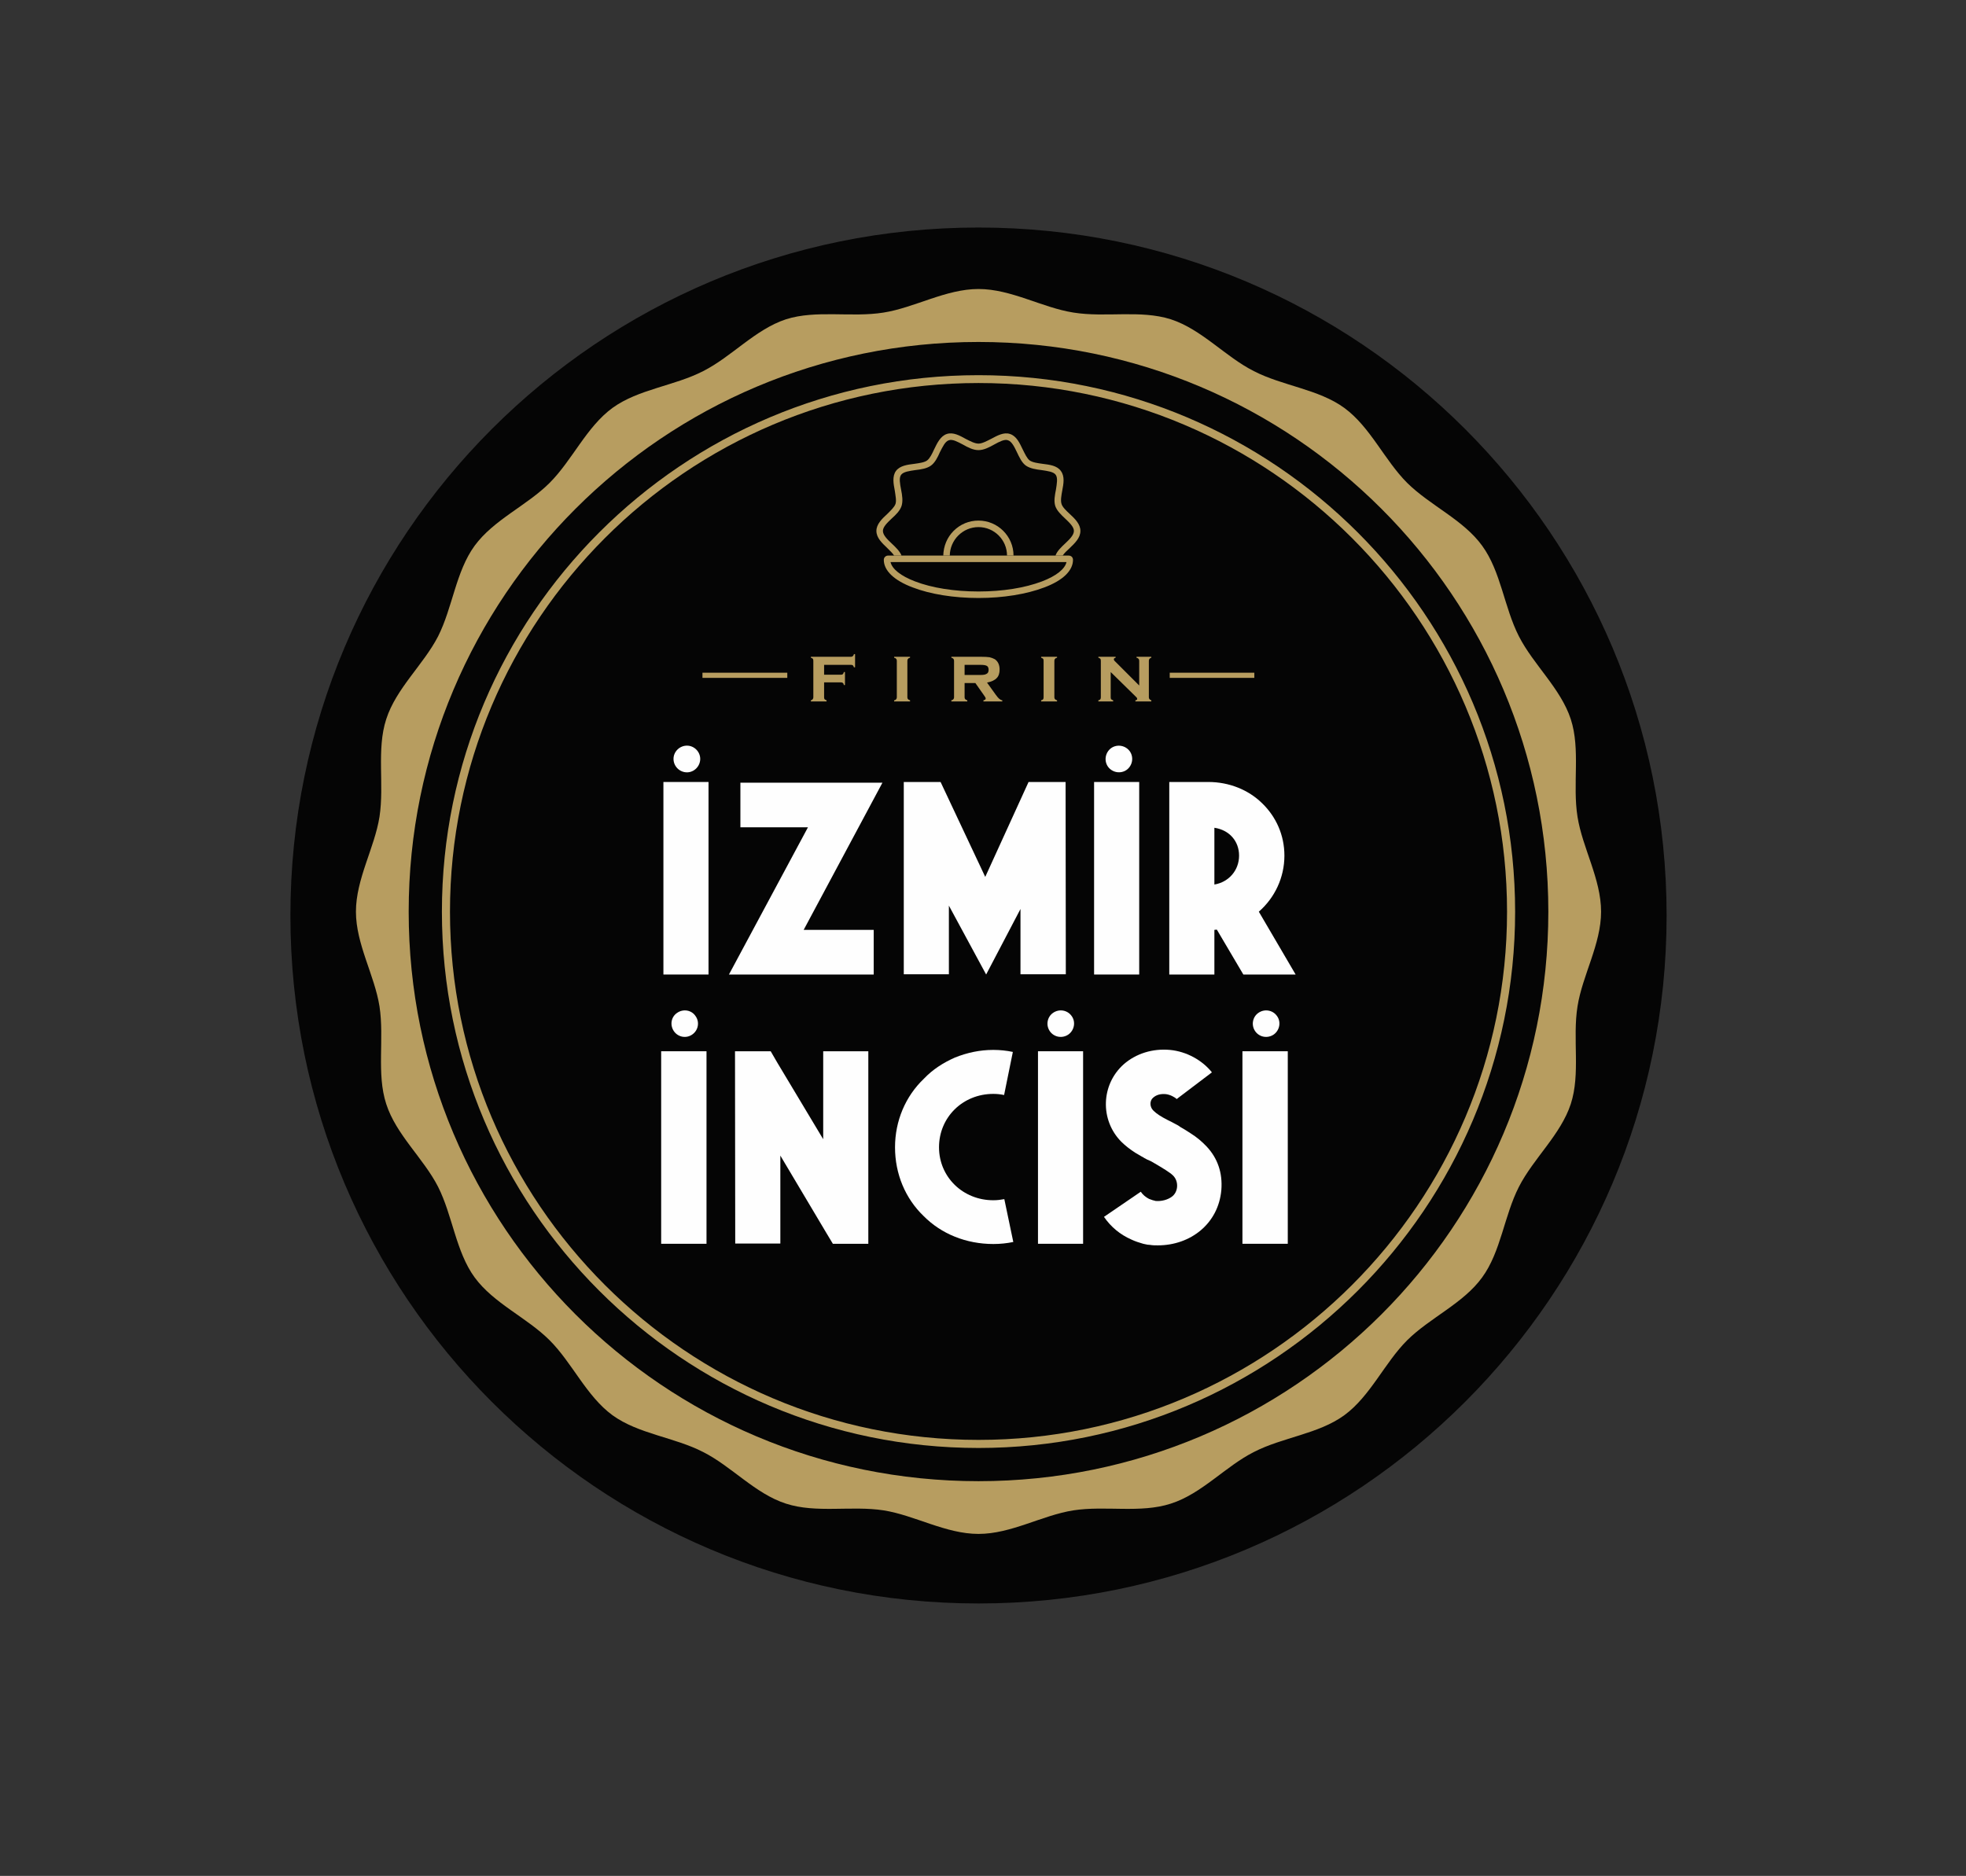
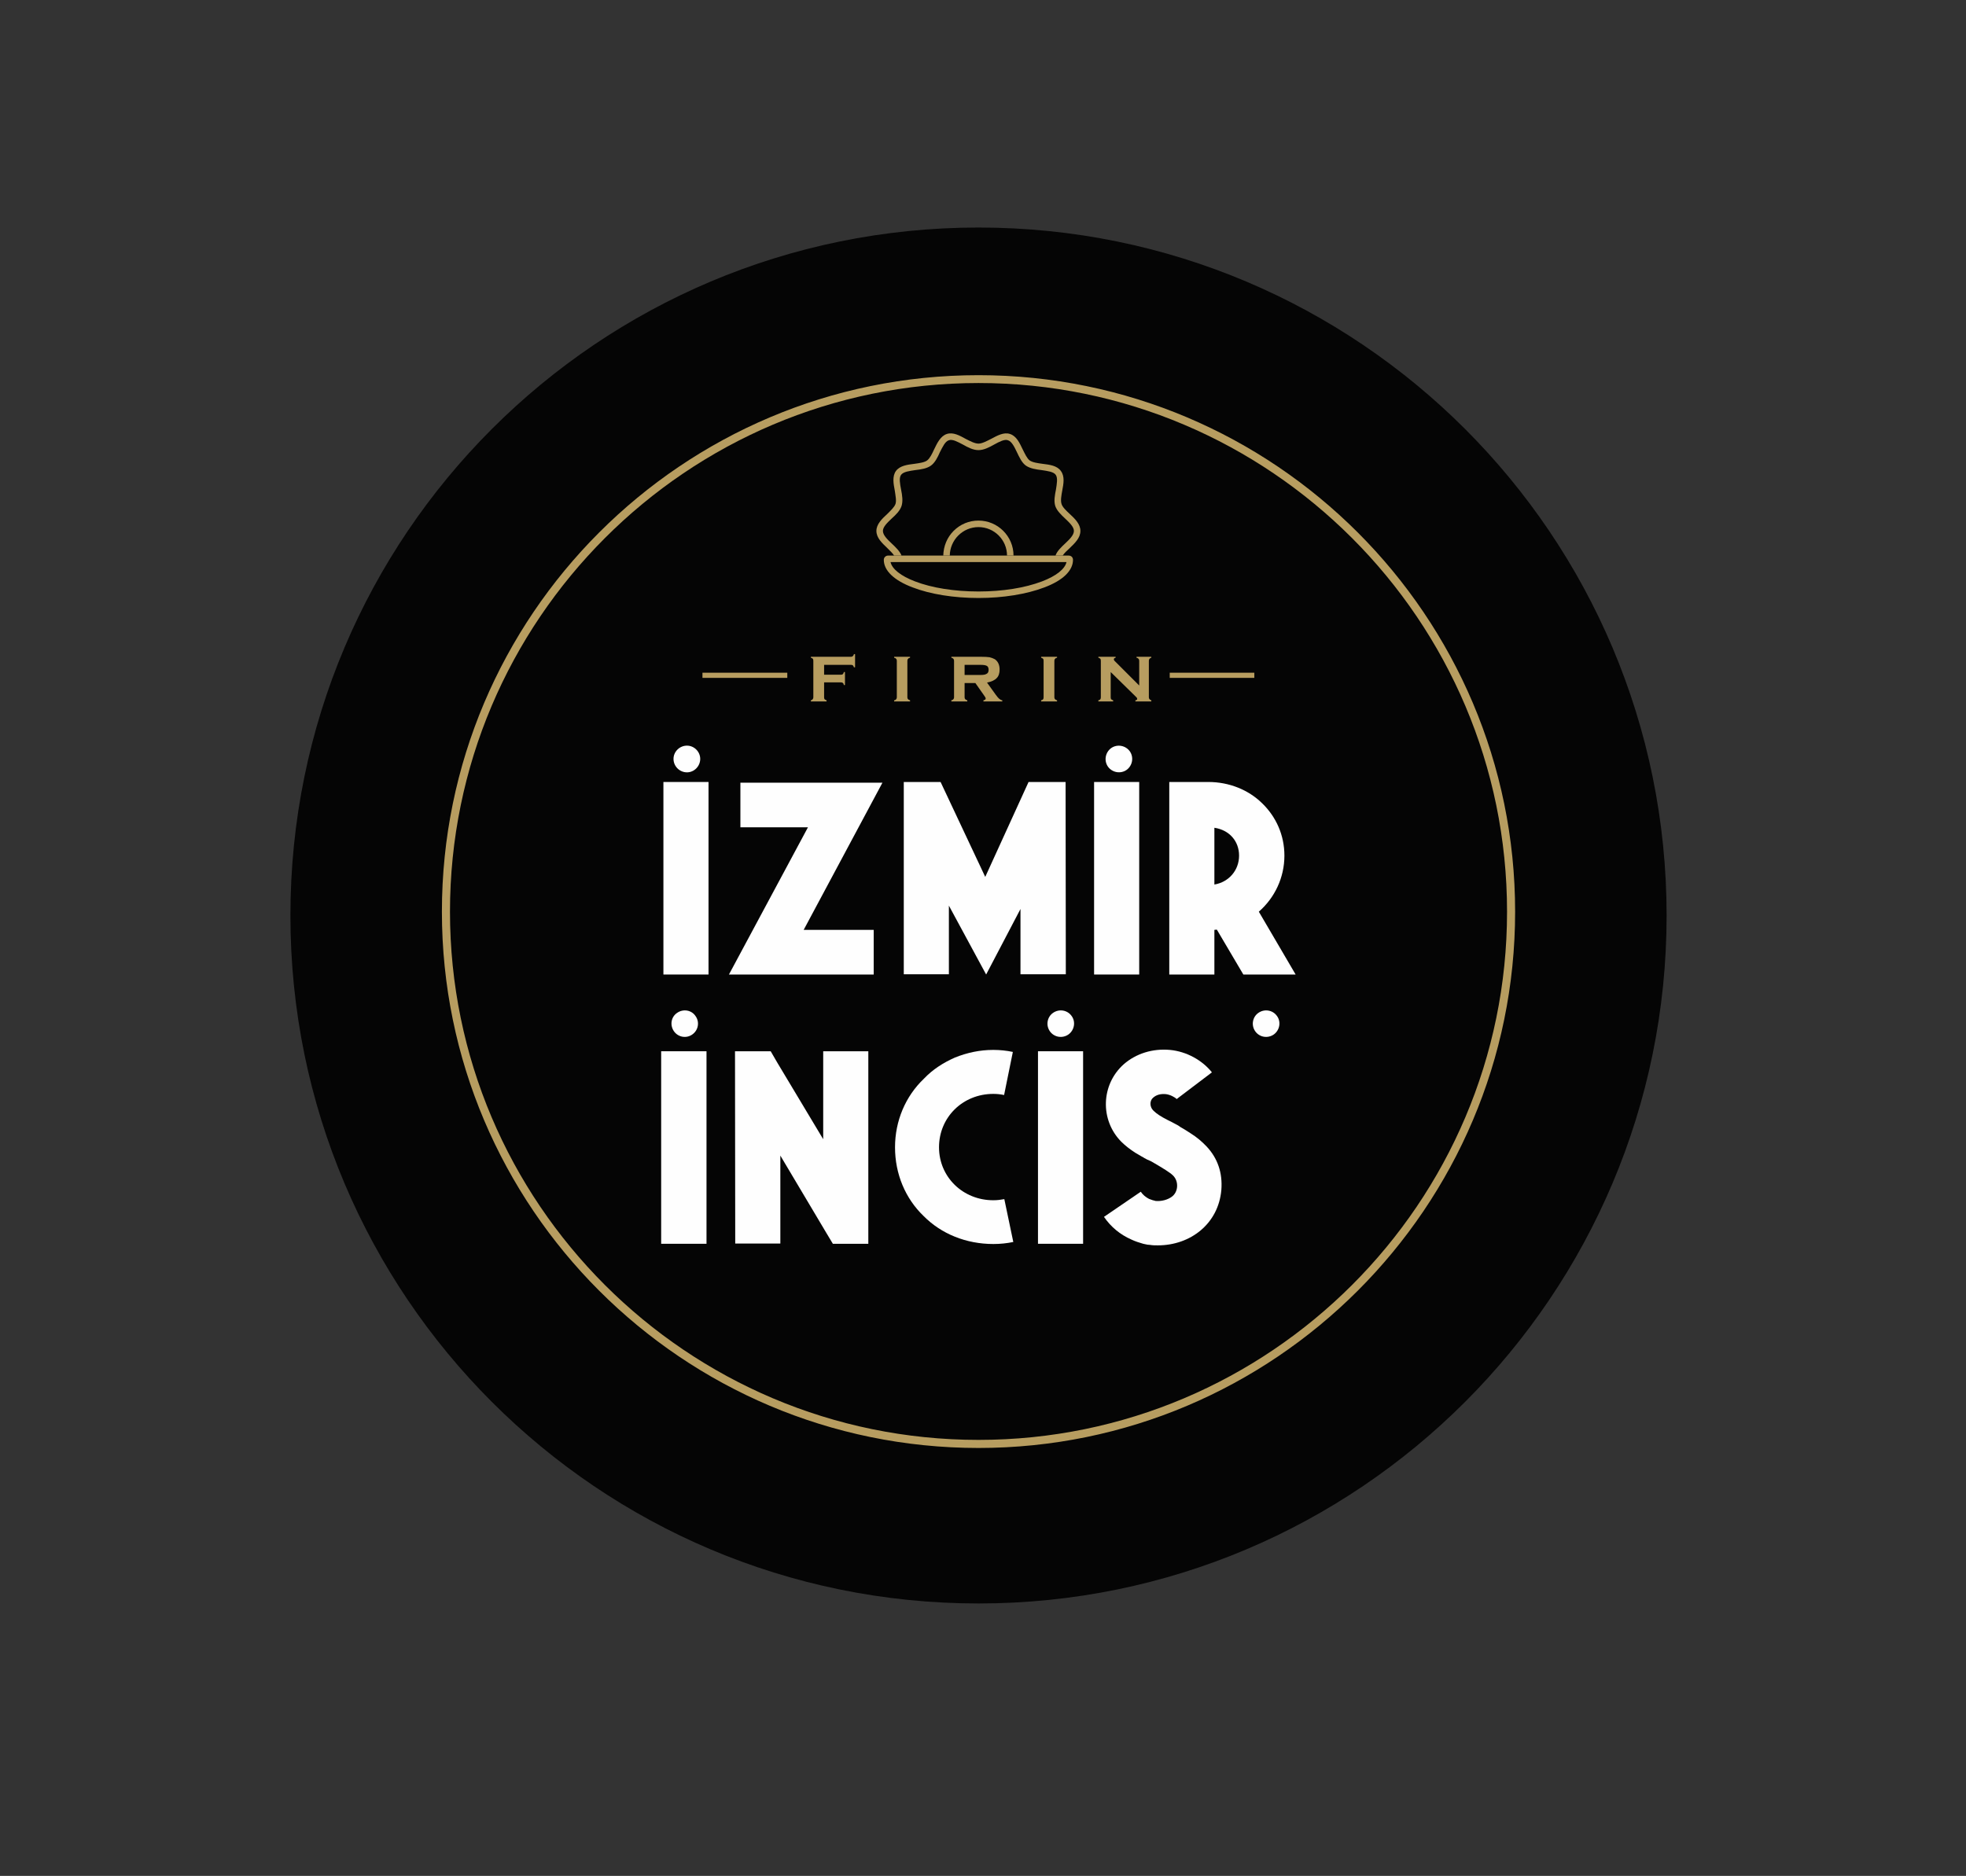
<svg xmlns="http://www.w3.org/2000/svg" version="1.2" viewBox="0 0 876 836" width="876" height="836">
  <rect x="0" y="0" width="876" height="836" fill="#333333" stroke="none" />
  <title>izmirincisi-ai</title>
  <style>
		.s0 { fill: #050505 } 
		.s1 { fill: #b79d60 } 
		.s2 { fill: #fefefe } 
	</style>
  <g id="Layer 1">
    <g id="&lt;Group&gt;">
      <path id="&lt;Path&gt;" class="s0" d="m742.6 408c0 169.3-137.3 306.6-306.6 306.6-169.4 0-306.6-137.3-306.6-306.6 0-169.4 137.2-306.6 306.6-306.6 169.3 0 306.6 137.2 306.6 306.6z" />
-       <path id="&lt;Compound Path&gt;" fill-rule="evenodd" class="s1" d="m702.9 448.5c-2.3 14.4 1.4 30-3 43.5-4.5 13.7-16.6 24.2-23.1 36.9-6.6 12.9-8 28.9-16.4 40.4-8.4 11.6-23.2 17.9-33.4 28-10.1 10.1-16.4 24.9-28 33.4-11.5 8.4-27.5 9.8-40.3 16.4-12.7 6.4-23.2 18.6-37 23-13.5 4.4-29.1 0.8-43.4 3-14 2.2-27.7 10.5-42.3 10.5-14.6 0-28.4-8.3-42.3-10.5-14.3-2.2-30 1.4-43.5-3-13.7-4.4-24.2-16.6-36.9-23-12.8-6.6-28.8-8-40.4-16.4-11.6-8.5-17.9-23.3-28-33.4-10.1-10.1-24.9-16.4-33.4-28-8.4-11.5-9.8-27.5-16.3-40.4-6.5-12.7-18.7-23.2-23.1-36.9-4.4-13.5-0.8-29.1-3-43.5-2.2-13.9-10.5-27.7-10.5-42.2 0-14.6 8.3-28.4 10.5-42.3 2.2-14.4-1.4-30 3-43.5 4.4-13.7 16.6-24.3 23.1-36.9 6.5-12.9 7.9-28.9 16.3-40.4 8.5-11.6 23.3-17.9 33.4-28 10.1-10.1 16.4-24.9 28-33.4 11.6-8.4 27.6-9.8 40.4-16.4 12.7-6.4 23.2-18.6 36.9-23.1 13.5-4.3 29.2-0.7 43.5-3 13.9-2.2 27.7-10.5 42.3-10.5 14.6 0 28.3 8.3 42.3 10.5 14.3 2.3 29.9-1.3 43.4 3 13.8 4.5 24.3 16.7 37 23.1 12.8 6.6 28.8 8 40.3 16.4 11.6 8.5 17.9 23.3 28 33.4 10.2 10.1 25 16.4 33.4 28 8.4 11.5 9.8 27.5 16.4 40.4 6.5 12.7 18.6 23.2 23.1 36.9 4.4 13.5 0.7 29.1 3 43.5 2.2 13.9 10.5 27.7 10.5 42.3 0 14.5-8.3 28.3-10.5 42.2zm-13-42.2c0-140.3-113.7-253.9-253.9-253.9-140.3 0-253.9 113.6-253.9 253.9 0 140.2 113.6 253.8 253.9 253.8 140.2 0 253.9-113.6 253.9-253.8z" />
      <path id="&lt;Compound Path&gt;" fill-rule="evenodd" class="s1" d="m436 167.2c131.8 0 239.1 107.2 239.1 239.1 0 131.8-107.3 239-239.1 239-131.9 0-239.1-107.2-239.1-239 0-131.9 107.2-239.1 239.1-239.1zm0 474.5c129.8 0 235.5-105.6 235.5-235.4 0-129.9-105.7-235.6-235.5-235.6-129.9 0-235.5 105.7-235.5 235.6 0 129.8 105.6 235.4 235.5 235.4z" />
    </g>
    <g id="&lt;Group&gt;">
      <path id="&lt;Path&gt;" class="s1" d="m476.6 244.3c2.4-2.3 4.8-4.6 4.8-7.7 0-3-2.4-5.4-4.8-7.6-1.6-1.5-3.2-3-3.6-4.4-0.5-1.5-0.1-3.7 0.3-5.9 0.6-3.1 1.2-6.4-0.6-8.8-1.7-2.4-5-2.8-8.2-3.2-2.2-0.3-4.4-0.6-5.7-1.5-1.2-0.9-2.1-2.9-3.1-4.9-1.4-2.9-2.8-6-5.7-6.9-2.7-0.9-5.6 0.7-8.4 2.2-2 1-4 2.1-5.6 2.1-1.7 0-3.7-1.1-5.7-2.1-2.7-1.5-5.6-3.1-8.4-2.2-2.8 0.9-4.3 4-5.7 6.9-0.9 2-1.9 4-3.1 4.9-1.2 0.9-3.5 1.2-5.6 1.5-3.2 0.4-6.5 0.8-8.3 3.2-1.7 2.4-1.1 5.7-0.5 8.8 0.3 2.2 0.8 4.4 0.3 5.9-0.5 1.4-2.1 2.9-3.6 4.4-2.4 2.2-4.9 4.6-4.9 7.6 0 3.1 2.5 5.4 4.9 7.7 1.1 1.1 2.3 2.2 3 3.3h3.3c-0.8-2-2.6-3.7-4.4-5.4-1.9-1.8-3.9-3.7-3.9-5.6 0-1.8 2-3.7 3.9-5.5 1.9-1.7 3.7-3.5 4.4-5.6 0.7-2.2 0.3-4.8-0.2-7.3-0.5-2.6-1-5.2 0-6.6 1.1-1.4 3.7-1.7 6.3-2.1 2.6-0.3 5.2-0.7 7-2 1.8-1.3 3-3.7 4-6 1.2-2.3 2.3-4.8 4-5.3 1.6-0.6 3.9 0.7 6.2 1.9 2.3 1.3 4.6 2.5 7 2.5 2.3 0 4.7-1.2 7-2.5 2.2-1.2 4.6-2.5 6.1-1.9 1.7 0.5 2.9 3 4 5.3 1.1 2.3 2.2 4.7 4 6 1.9 1.3 4.5 1.7 7 2 2.6 0.4 5.3 0.7 6.3 2.1 1 1.4 0.5 4 0.1 6.6-0.5 2.5-1 5.1-0.3 7.3 0.7 2.1 2.6 3.9 4.4 5.6 1.9 1.8 3.9 3.7 3.9 5.5 0 1.9-2 3.8-3.9 5.6-1.8 1.7-3.6 3.4-4.3 5.4h3.2c0.7-1.1 1.9-2.2 3.1-3.3z" />
      <path id="&lt;Path&gt;" class="s1" d="m436 232c-4.2 0-8.1 1.6-11.1 4.6-2.9 2.9-4.5 6.8-4.6 11h2.9c0.1-7 5.8-12.7 12.8-12.7 7 0 12.7 5.7 12.7 12.7h2.9c0-8.6-7-15.6-15.6-15.6z" />
      <path id="&lt;Compound Path&gt;" fill-rule="evenodd" class="s1" d="m476.2 247.6c1.1 0 1.9 0.8 1.9 1.9 0 4.8-4.5 9.2-12.8 12.3-7.9 3-18.3 4.7-29.3 4.7-11.1 0-21.5-1.7-29.3-4.7-8.3-3.1-12.9-7.5-12.9-12.3 0-1.1 0.9-1.9 1.9-1.9zm-79.4 2.9c0.7 3.1 4.6 6.2 10.9 8.6 7.5 2.9 17.6 4.5 28.3 4.5 10.7 0 20.7-1.6 28.3-4.5 6.3-2.4 10.2-5.5 10.9-8.6z" />
    </g>
    <g id="&lt;Group&gt;">
      <g id="&lt;Group&gt;">
        <path id="&lt;Compound Path&gt;" class="s2" d="m295.6 348.5h20.1v85.8h-20.1z" />
        <path id="&lt;Compound Path&gt;" class="s2" d="m393.2 348.8l-35.1 65.6h31.2v19.9h-64.5l35.2-65.6h-30.1v-19.9z" />
        <path id="&lt;Compound Path&gt;" class="s2" d="m474.8 348.5l0.1 85.7h-20.2v-29.1l-15.3 29.2-16.6-30.7v30.6h-20.1v-85.7h16.4l19.9 42.3 19.3-42.3z" />
        <path id="&lt;Compound Path&gt;" class="s2" d="m487.5 348.5h20.1v85.8h-20.1z" />
        <path id="&lt;Compound Path&gt;" fill-rule="evenodd" class="s2" d="m572.3 381.3c0 9.8-4.3 18.8-11.4 25l16.4 28h-23.3l-11.8-20-1.1 0.1v19.9h-20.1v-85.8h17.4c9.3 0 17.9 3.5 24 9.5 6.2 6 9.9 14.2 9.9 23.3zm-31.2 12.9c6.5-1.1 11-6.4 11-12.9 0-6.4-4.3-11.4-11-12.4z" />
        <path id="&lt;Path&gt;" class="s2" d="m312 338.2c0 3.3-2.7 6-5.9 6-3.3 0-6-2.7-6-6 0-3.2 2.7-5.9 6-5.9 3.2 0 5.9 2.7 5.9 5.9z" />
        <path id="&lt;Path&gt;" class="s2" d="m493.7 341.7c-1.9-2.7-1.2-6.4 1.4-8.3 2.7-1.9 6.4-1.2 8.3 1.4 1.9 2.7 1.2 6.4-1.4 8.3-2.7 1.9-6.4 1.2-8.3-1.4z" />
      </g>
      <g id="&lt;Group&gt;">
        <path id="&lt;Compound Path&gt;" class="s2" d="m294.6 468.5h20.2v85.8h-20.2z" />
        <path id="&lt;Compound Path&gt;" class="s2" d="m386.9 468.5v85.8h-15.8l-3-5-20.4-34.3v39.2h-20.1l-0.1-85.7h15.9l2.9 5 20.5 34.2v-39.2z" />
        <path id="&lt;Compound Path&gt;" class="s2" d="m442.6 554.4c-12.1 0-23.2-4.5-31.1-12.5-8.1-7.8-12.7-18.7-12.7-30.6 0-11.7 4.6-22.7 12.9-30.6 3.9-4.1 8.6-7.1 13.8-9.4 5.5-2.2 11.1-3.4 17.1-3.4 2.9 0 5.9 0.3 8.7 0.9l-3.9 19.2q-2.4-0.5-4.8-0.5c-13.6 0-24.2 10.4-24.2 23.8 0 13.2 10.6 23.6 24.2 23.6 1.7 0 3.3-0.2 4.9-0.5l4 19.1c-2.9 0.6-5.9 0.9-8.9 0.9z" />
        <path id="&lt;Compound Path&gt;" class="s2" d="m462.5 468.5h20.1v85.8h-20.1z" />
        <path id="&lt;Compound Path&gt;" class="s2" d="m514.8 535.2h-0.1c2.7 0.3 5.7-0.5 7.6-2 2.7-2.1 3-6.7 0.4-9.3-1.4-1.4-4.4-3.2-9-5.9l-1.1-0.6c-0.3-0.1-0.9-0.4-1.6-0.7l-0.5-0.3-0.6-0.3c-0.4-0.3-0.8-0.5-1.2-0.7l-2.9-1.7c-2.3-1.5-4.4-3.1-6.2-4.9-9.5-9.6-9.1-25.4 1.1-34.5 5.5-4.8 12.9-7.1 20.6-6.4 7.4 0.7 14.4 4.6 18.7 10l-15.7 11.9c-0.9-0.9-3-2-4.9-2.2q-3.5-0.3-5.6 1.6c-1.5 1.2-1.8 4.1 0.4 6 1 1 3 2.4 6 3.9q1.3 0.7 2 1l2.8 1.5q0.9 0.7 1.7 1.1c1.4 0.8 2.6 1.6 3.7 2.3 2.9 1.8 5.2 3.8 7.2 5.9 5 5.3 7.2 11.9 6.6 19.4-1.3 15.1-13.8 24.7-28.3 24.7-1.2 0-2.3 0-3.4-0.2-0.3 0-0.8-0.1-1.2-0.1-0.6-0.1-1.3-0.3-1.9-0.4-1.8-0.5-3.6-1.1-5.3-1.9-5-2.2-9.1-5.6-12.2-10.1l16.4-11.2c0.9 1.3 2.1 2.4 3.7 3.2q0.8 0.3 1.7 0.6l0.5 0.1 0.2 0.1h0.2z" />
-         <path id="&lt;Compound Path&gt;" class="s2" d="m553.6 468.5h20.2v85.8h-20.2z" />
        <path id="&lt;Path&gt;" class="s2" d="m300.3 459.6c-1.9-2.7-1.3-6.4 1.4-8.2 2.7-1.9 6.4-1.3 8.2 1.4 1.9 2.6 1.3 6.3-1.4 8.2-2.6 1.9-6.3 1.3-8.2-1.4z" />
        <path id="&lt;Path&gt;" class="s2" d="m467.8 459.6c-1.9-2.7-1.2-6.4 1.4-8.2 2.7-1.9 6.4-1.3 8.3 1.4 1.9 2.6 1.2 6.3-1.4 8.2-2.7 1.9-6.4 1.3-8.3-1.4z" />
        <path id="&lt;Path&gt;" class="s2" d="m559.3 459.6c-1.9-2.7-1.2-6.4 1.4-8.2 2.7-1.9 6.4-1.3 8.3 1.4 1.9 2.6 1.2 6.3-1.4 8.2-2.7 1.9-6.4 1.3-8.3-1.4z" />
      </g>
    </g>
    <g id="&lt;Group&gt;">
      <g id="&lt;Group&gt;">
        <path id="&lt;Compound Path&gt;" class="s1" d="m367.2 304.1v6.7q0 0.5 0.2 0.8 0.3 0.3 0.9 0.5v0.5h-7v-0.5q0.6-0.1 0.8-0.5 0.3-0.3 0.3-0.8v-16.3q0-0.6-0.2-0.9-0.3-0.3-0.9-0.5v-0.4h17.9q0.5 0 0.8-0.3 0.3-0.2 0.5-0.9h0.5v5.9h-0.5q-0.2-0.6-0.5-0.9-0.3-0.2-0.8-0.2h-12v4.4h7.5q0.6 0 0.9-0.3 0.2-0.2 0.4-0.9h0.5v5.8h-0.5q-0.1-0.7-0.4-0.9-0.3-0.3-0.9-0.3z" />
        <path id="&lt;Compound Path&gt;" class="s1" d="m404.3 294.5v16.3q0 0.5 0.3 0.8 0.2 0.3 0.9 0.5v0.5h-7.1v-0.5q0.7-0.1 0.9-0.5 0.3-0.3 0.3-0.8v-16.3q0-0.6-0.3-0.9-0.2-0.3-0.9-0.5v-0.4h7.1v0.4q-0.7 0.2-0.9 0.5-0.3 0.3-0.3 0.9z" />
        <path id="&lt;Compound Path&gt;" fill-rule="evenodd" class="s1" d="m429.8 304.4v6.4q0 0.5 0.3 0.8 0.2 0.3 0.9 0.5v0.5h-7.1v-0.5q0.6-0.1 0.9-0.5 0.3-0.3 0.3-0.8v-16.3q0-0.6-0.3-0.9-0.2-0.3-0.9-0.5v-0.4h13.1q2.6 0 3.9 0.2 1.3 0.3 2.4 0.9 2.1 1.5 2.1 4.6 0 2.5-1.3 3.8-1.3 1.4-4.3 2l3.8 5.3q1 1.4 1.6 1.9 0.7 0.6 1.4 0.7v0.5h-8.4v-0.5q1-0.2 1-0.8 0-0.4-0.6-1.2l-4-5.7zm0-3.6h7.2q1.7 0 2.4-0.4 1.1-0.4 1.1-1.9 0-1.2-0.7-1.7-0.8-0.5-2.8-0.5h-7.2z" />
        <path id="&lt;Compound Path&gt;" class="s1" d="m469.8 294.5v16.3q0 0.5 0.3 0.8 0.2 0.3 0.9 0.5v0.5h-7.1v-0.5q0.6-0.1 0.9-0.5 0.2-0.3 0.2-0.8v-16.3q0-0.6-0.2-0.9-0.3-0.3-0.9-0.5v-0.4h7.1v0.4q-0.7 0.2-0.9 0.5-0.3 0.3-0.3 0.9z" />
        <path id="&lt;Compound Path&gt;" class="s1" d="m494.9 299.5v11.3q0 0.5 0.2 0.8 0.3 0.3 0.9 0.5v0.5h-6.6v-0.5q0.6-0.1 0.9-0.5 0.2-0.3 0.2-0.8v-16.3q0-0.6-0.2-0.9-0.3-0.3-0.9-0.5v-0.4h7.7v0.4q-0.8 0.2-0.8 0.7 0 0.5 0.6 1l10.7 10.7v-11q0-0.6-0.3-0.9-0.2-0.3-0.9-0.5v-0.4h6.6v0.4q-0.6 0.2-0.8 0.5-0.3 0.3-0.3 0.9v16.3q0 0.5 0.3 0.8 0.2 0.3 0.8 0.5v0.5h-7.1v-0.5q0.8-0.1 0.8-0.6 0-0.3-0.2-0.6-0.2-0.2-1-1z" />
      </g>
      <path id="&lt;Path&gt;" class="s1" d="m558.9 302.1h-37.7v-2.3h37.7z" />
      <path id="&lt;Path&gt;" class="s1" d="m350.8 302.1h-37.8v-2.3h37.8z" />
    </g>
  </g>
</svg>